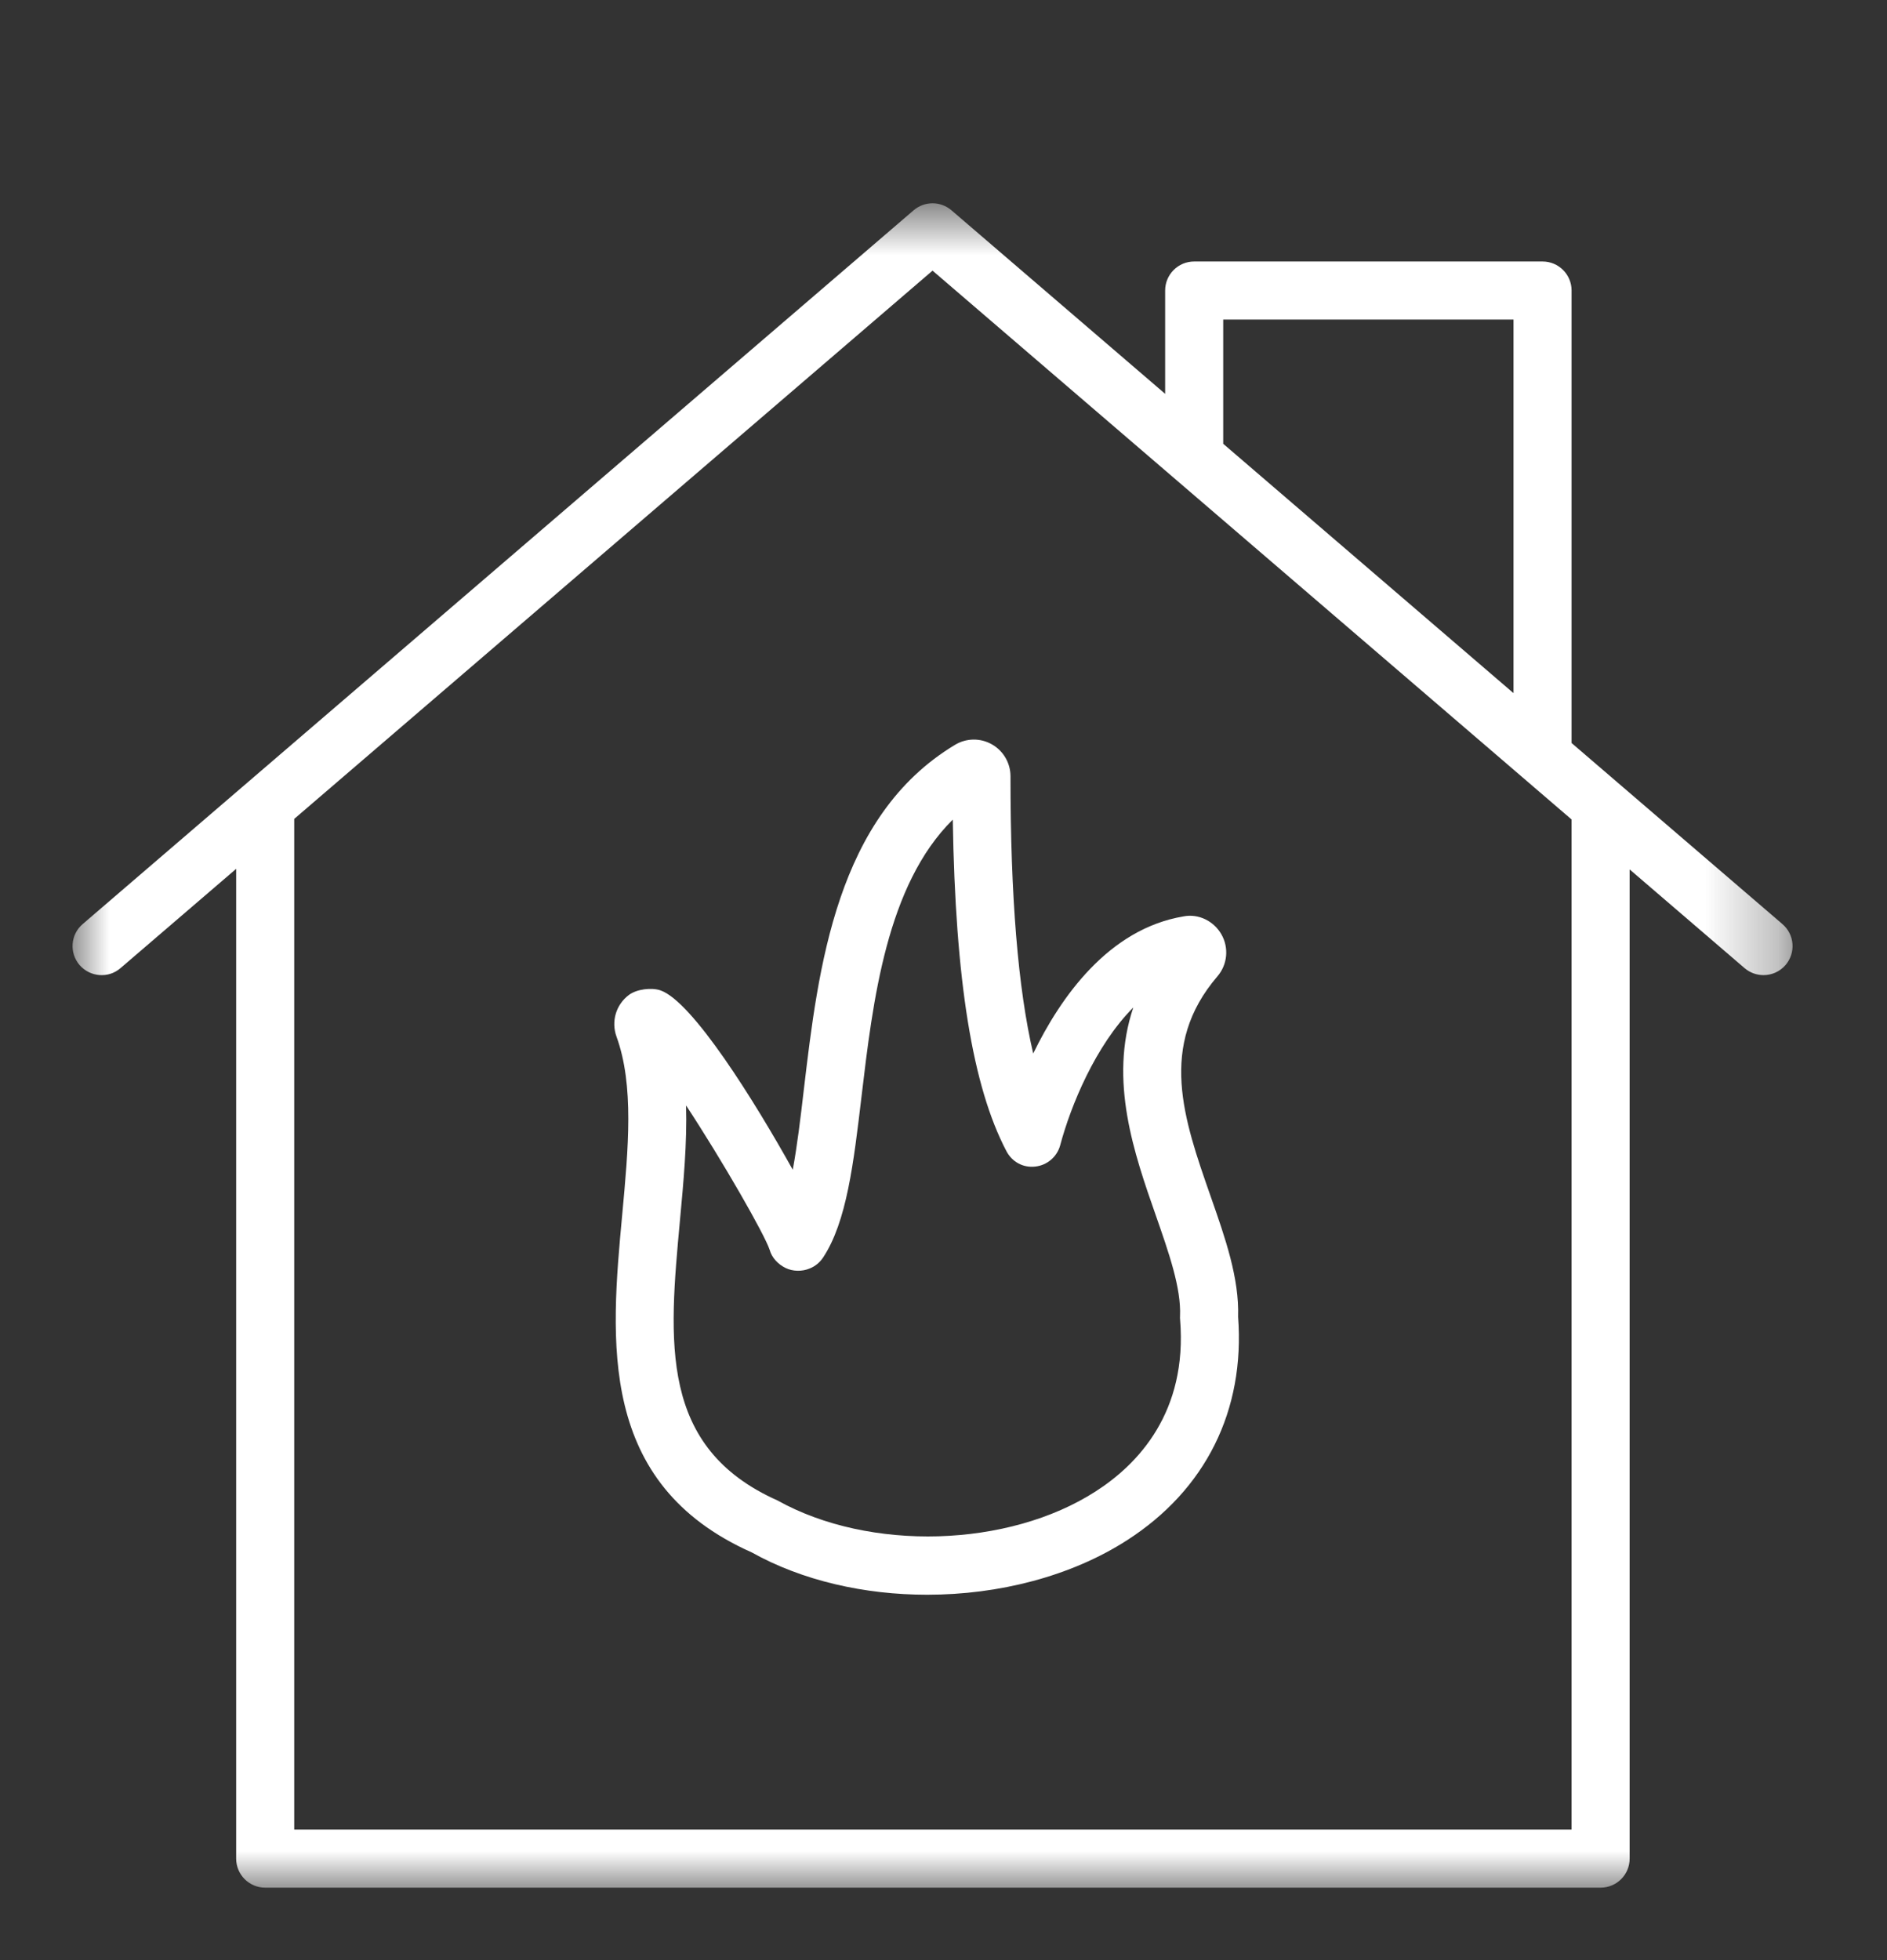
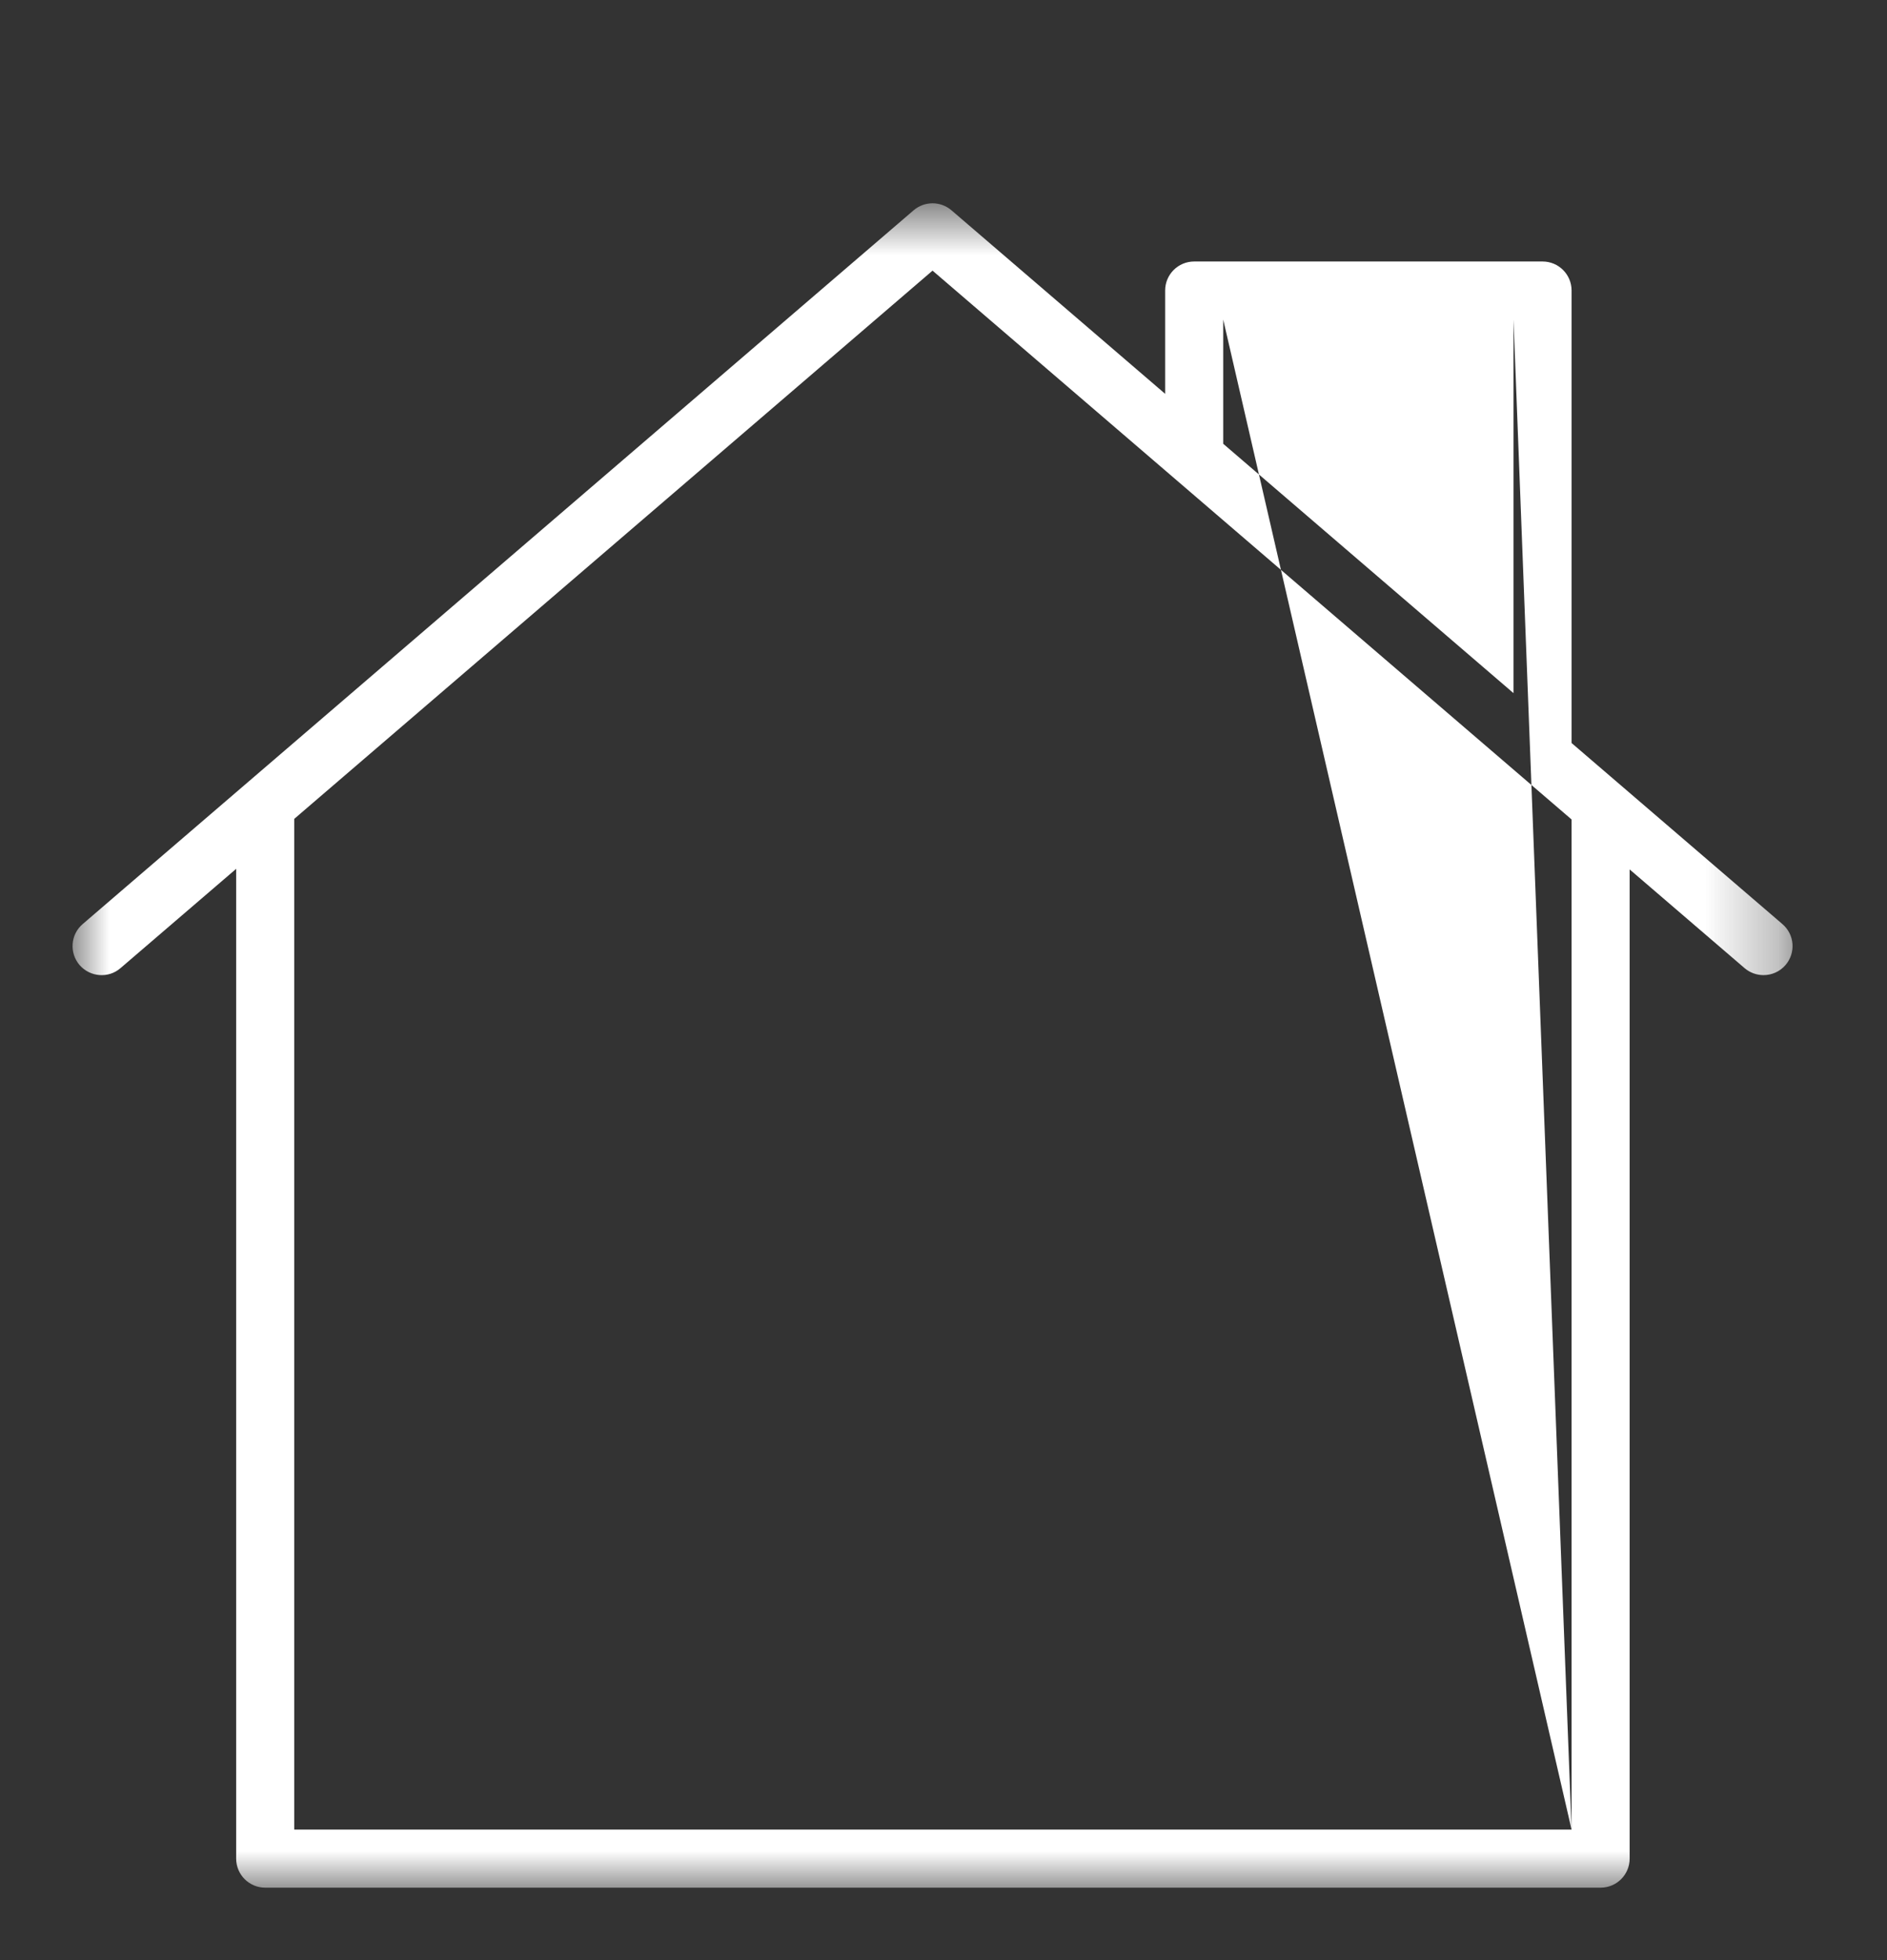
<svg xmlns="http://www.w3.org/2000/svg" xmlns:xlink="http://www.w3.org/1999/xlink" width="26px" height="27px" viewBox="0 0 26 27" version="1.1">
  <rect x="0" y="0" width="26" height="27" fill="#333333" stroke="none" />
  <title>acoustic copy 3</title>
  <desc>Created with Sketch.</desc>
  <defs>
    <polygon id="path-1" points="0 0.798 23.698 0.798 23.698 24 0 24" />
  </defs>
  <g id="Screens" stroke="none" stroke-width="1" fill="none" fill-rule="evenodd">
    <g id="produkt_ogolny-schemat" transform="translate(-150, -2679)">
      <g id="Group-13" transform="translate(135, 2504)">
        <g id="acoustic-copy-3" transform="translate(15, 175)">
          <g id="Group" transform="translate(1, 2)">
-             <path d="M12.867,13.857 C12.944,14.004 13.097,14.089 13.265,14.069 C13.429,14.051 13.565,13.934 13.608,13.775 C13.754,13.228 14.095,12.4 14.615,11.878 C14.276,12.886 14.628,13.893 14.925,14.741 C15.105,15.257 15.276,15.743 15.259,16.129 C15.258,16.145 15.258,16.162 15.26,16.178 C15.363,17.45 14.684,18.167 14.096,18.544 C12.896,19.317 10.985,19.377 9.714,18.669 C8.079,17.94 8.214,16.488 8.369,14.807 C8.418,14.28 8.468,13.742 8.453,13.227 C8.953,13.987 9.536,15.005 9.605,15.217 C9.636,15.327 9.72,15.414 9.822,15.465 C9.924,15.515 10.051,15.517 10.156,15.473 C10.232,15.443 10.296,15.39 10.341,15.322 C10.666,14.83 10.761,14.028 10.871,13.099 C11.027,11.785 11.216,10.191 12.128,9.29 C12.163,11.508 12.4,12.968 12.867,13.857 M10.076,13.005 C10.03,13.401 9.984,13.785 9.923,14.113 C9.396,13.166 8.541,11.794 8.1,11.642 C7.976,11.6 7.773,11.625 7.667,11.704 C7.488,11.837 7.418,12.069 7.495,12.281 C7.738,12.95 7.658,13.817 7.573,14.733 C7.412,16.469 7.23,18.437 9.356,19.383 C10.056,19.774 10.912,19.967 11.775,19.967 C12.761,19.967 13.755,19.714 14.528,19.217 C15.612,18.521 16.156,17.429 16.059,16.139 C16.076,15.608 15.884,15.058 15.68,14.477 C15.307,13.411 14.955,12.405 15.774,11.449 C15.913,11.288 15.935,11.055 15.829,10.87 C15.723,10.685 15.512,10.583 15.308,10.623 C14.273,10.796 13.613,11.736 13.236,12.512 C13.026,11.615 12.923,10.351 12.923,8.692 C12.923,8.511 12.825,8.343 12.668,8.254 C12.511,8.164 12.317,8.165 12.16,8.259 C10.522,9.242 10.275,11.329 10.076,13.005" id="Fill-1" fill="#FFFFFF" />
            <g id="Group-5" transform="translate(0, 0.002)">
              <mask id="mask-2" fill="white">
                <use xlink:href="#path-1" />
              </mask>
              <g id="Clip-4" />
-               <path d="M20.654,23.2 L3.054,23.2 L3.054,9.278 L11.849,1.726 L20.654,9.286 L20.654,23.2 Z M15.854,2.4 L19.854,2.4 L19.854,7.546 L15.854,4.111 L15.854,2.4 Z M23.559,10.727 L20.654,8.233 L20.654,2 C20.654,1.779 20.475,1.6 20.254,1.6 L15.454,1.6 C15.233,1.6 15.054,1.779 15.054,2 L15.054,3.423 L12.11,0.895 C11.959,0.766 11.739,0.766 11.588,0.895 L0.139,10.727 C-0.029,10.871 -0.047,11.123 0.096,11.291 C0.241,11.458 0.494,11.478 0.66,11.334 L2.254,9.966 L2.254,23.6 C2.254,23.821 2.433,24 2.654,24 L21.054,24 C21.275,24 21.454,23.821 21.454,23.6 L21.454,9.974 L23.038,11.334 C23.113,11.398 23.206,11.43 23.299,11.43 C23.411,11.43 23.523,11.383 23.602,11.291 C23.746,11.123 23.727,10.871 23.559,10.727 Z" id="Fill-3" fill="#FFFFFF" mask="url(#mask-2)" />
+               <path d="M20.654,23.2 L3.054,23.2 L3.054,9.278 L11.849,1.726 L20.654,9.286 L20.654,23.2 Z L19.854,2.4 L19.854,7.546 L15.854,4.111 L15.854,2.4 Z M23.559,10.727 L20.654,8.233 L20.654,2 C20.654,1.779 20.475,1.6 20.254,1.6 L15.454,1.6 C15.233,1.6 15.054,1.779 15.054,2 L15.054,3.423 L12.11,0.895 C11.959,0.766 11.739,0.766 11.588,0.895 L0.139,10.727 C-0.029,10.871 -0.047,11.123 0.096,11.291 C0.241,11.458 0.494,11.478 0.66,11.334 L2.254,9.966 L2.254,23.6 C2.254,23.821 2.433,24 2.654,24 L21.054,24 C21.275,24 21.454,23.821 21.454,23.6 L21.454,9.974 L23.038,11.334 C23.113,11.398 23.206,11.43 23.299,11.43 C23.411,11.43 23.523,11.383 23.602,11.291 C23.746,11.123 23.727,10.871 23.559,10.727 Z" id="Fill-3" fill="#FFFFFF" mask="url(#mask-2)" />
            </g>
          </g>
        </g>
      </g>
    </g>
  </g>
</svg>